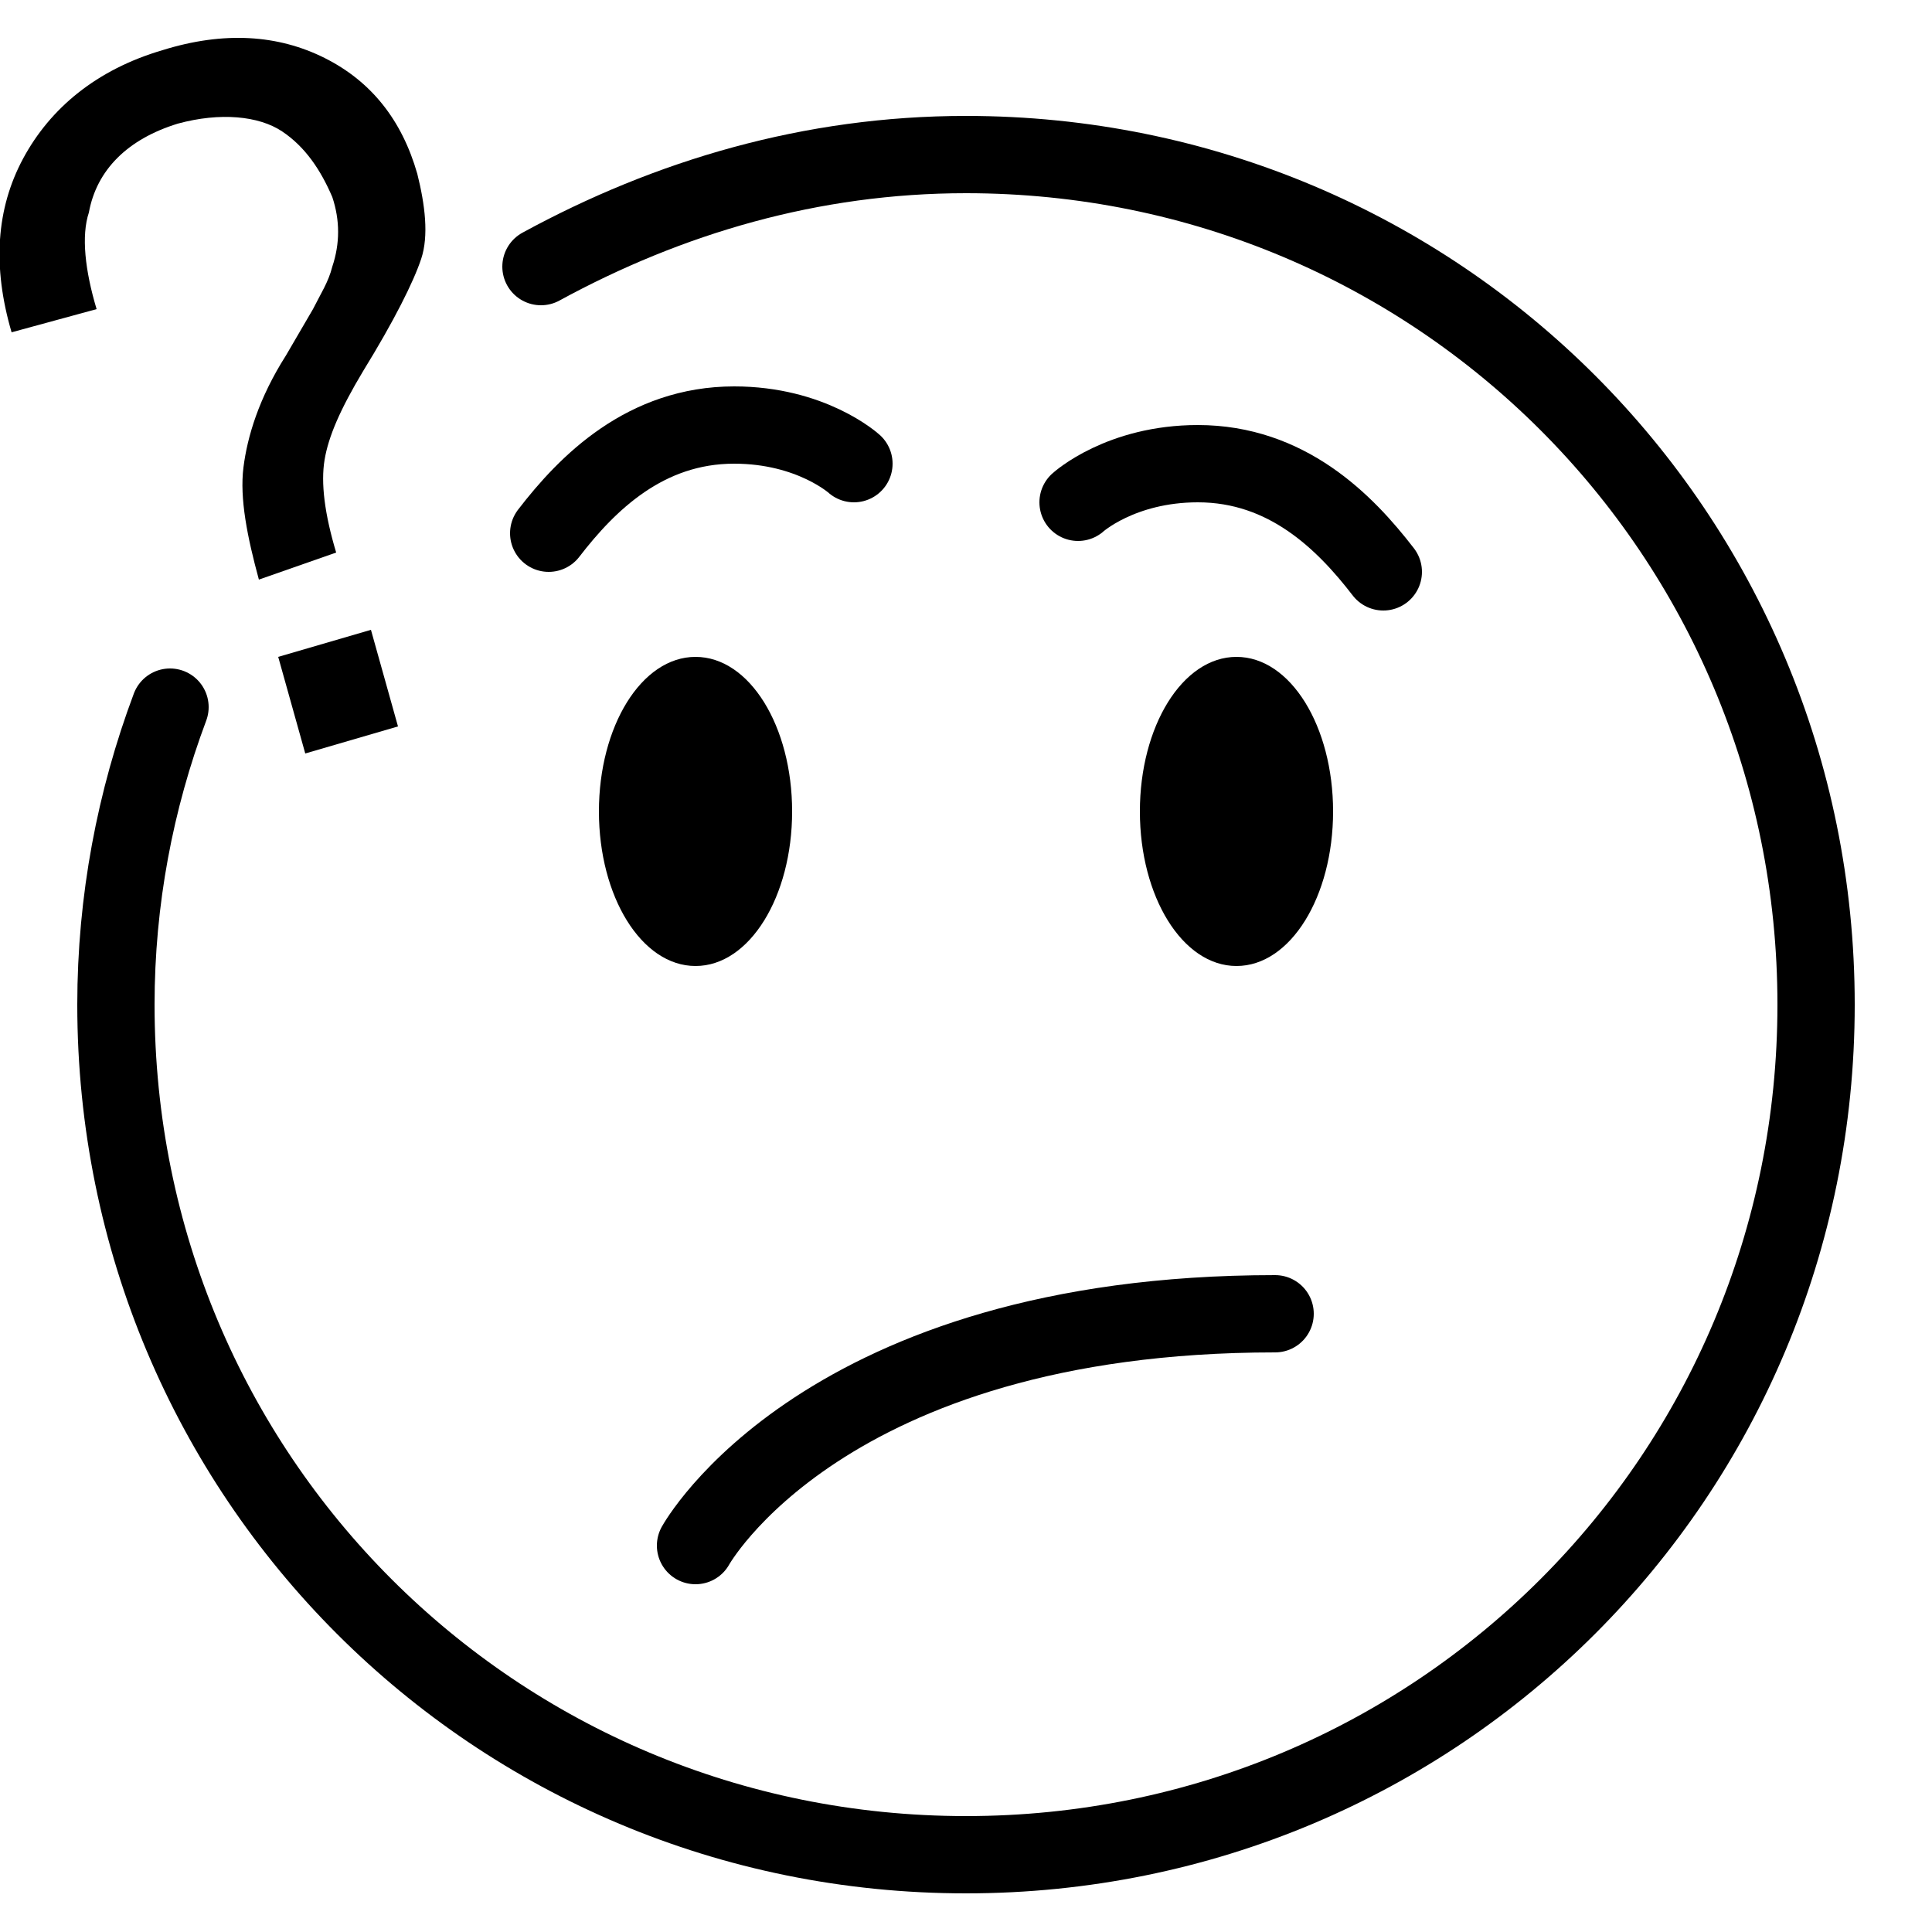
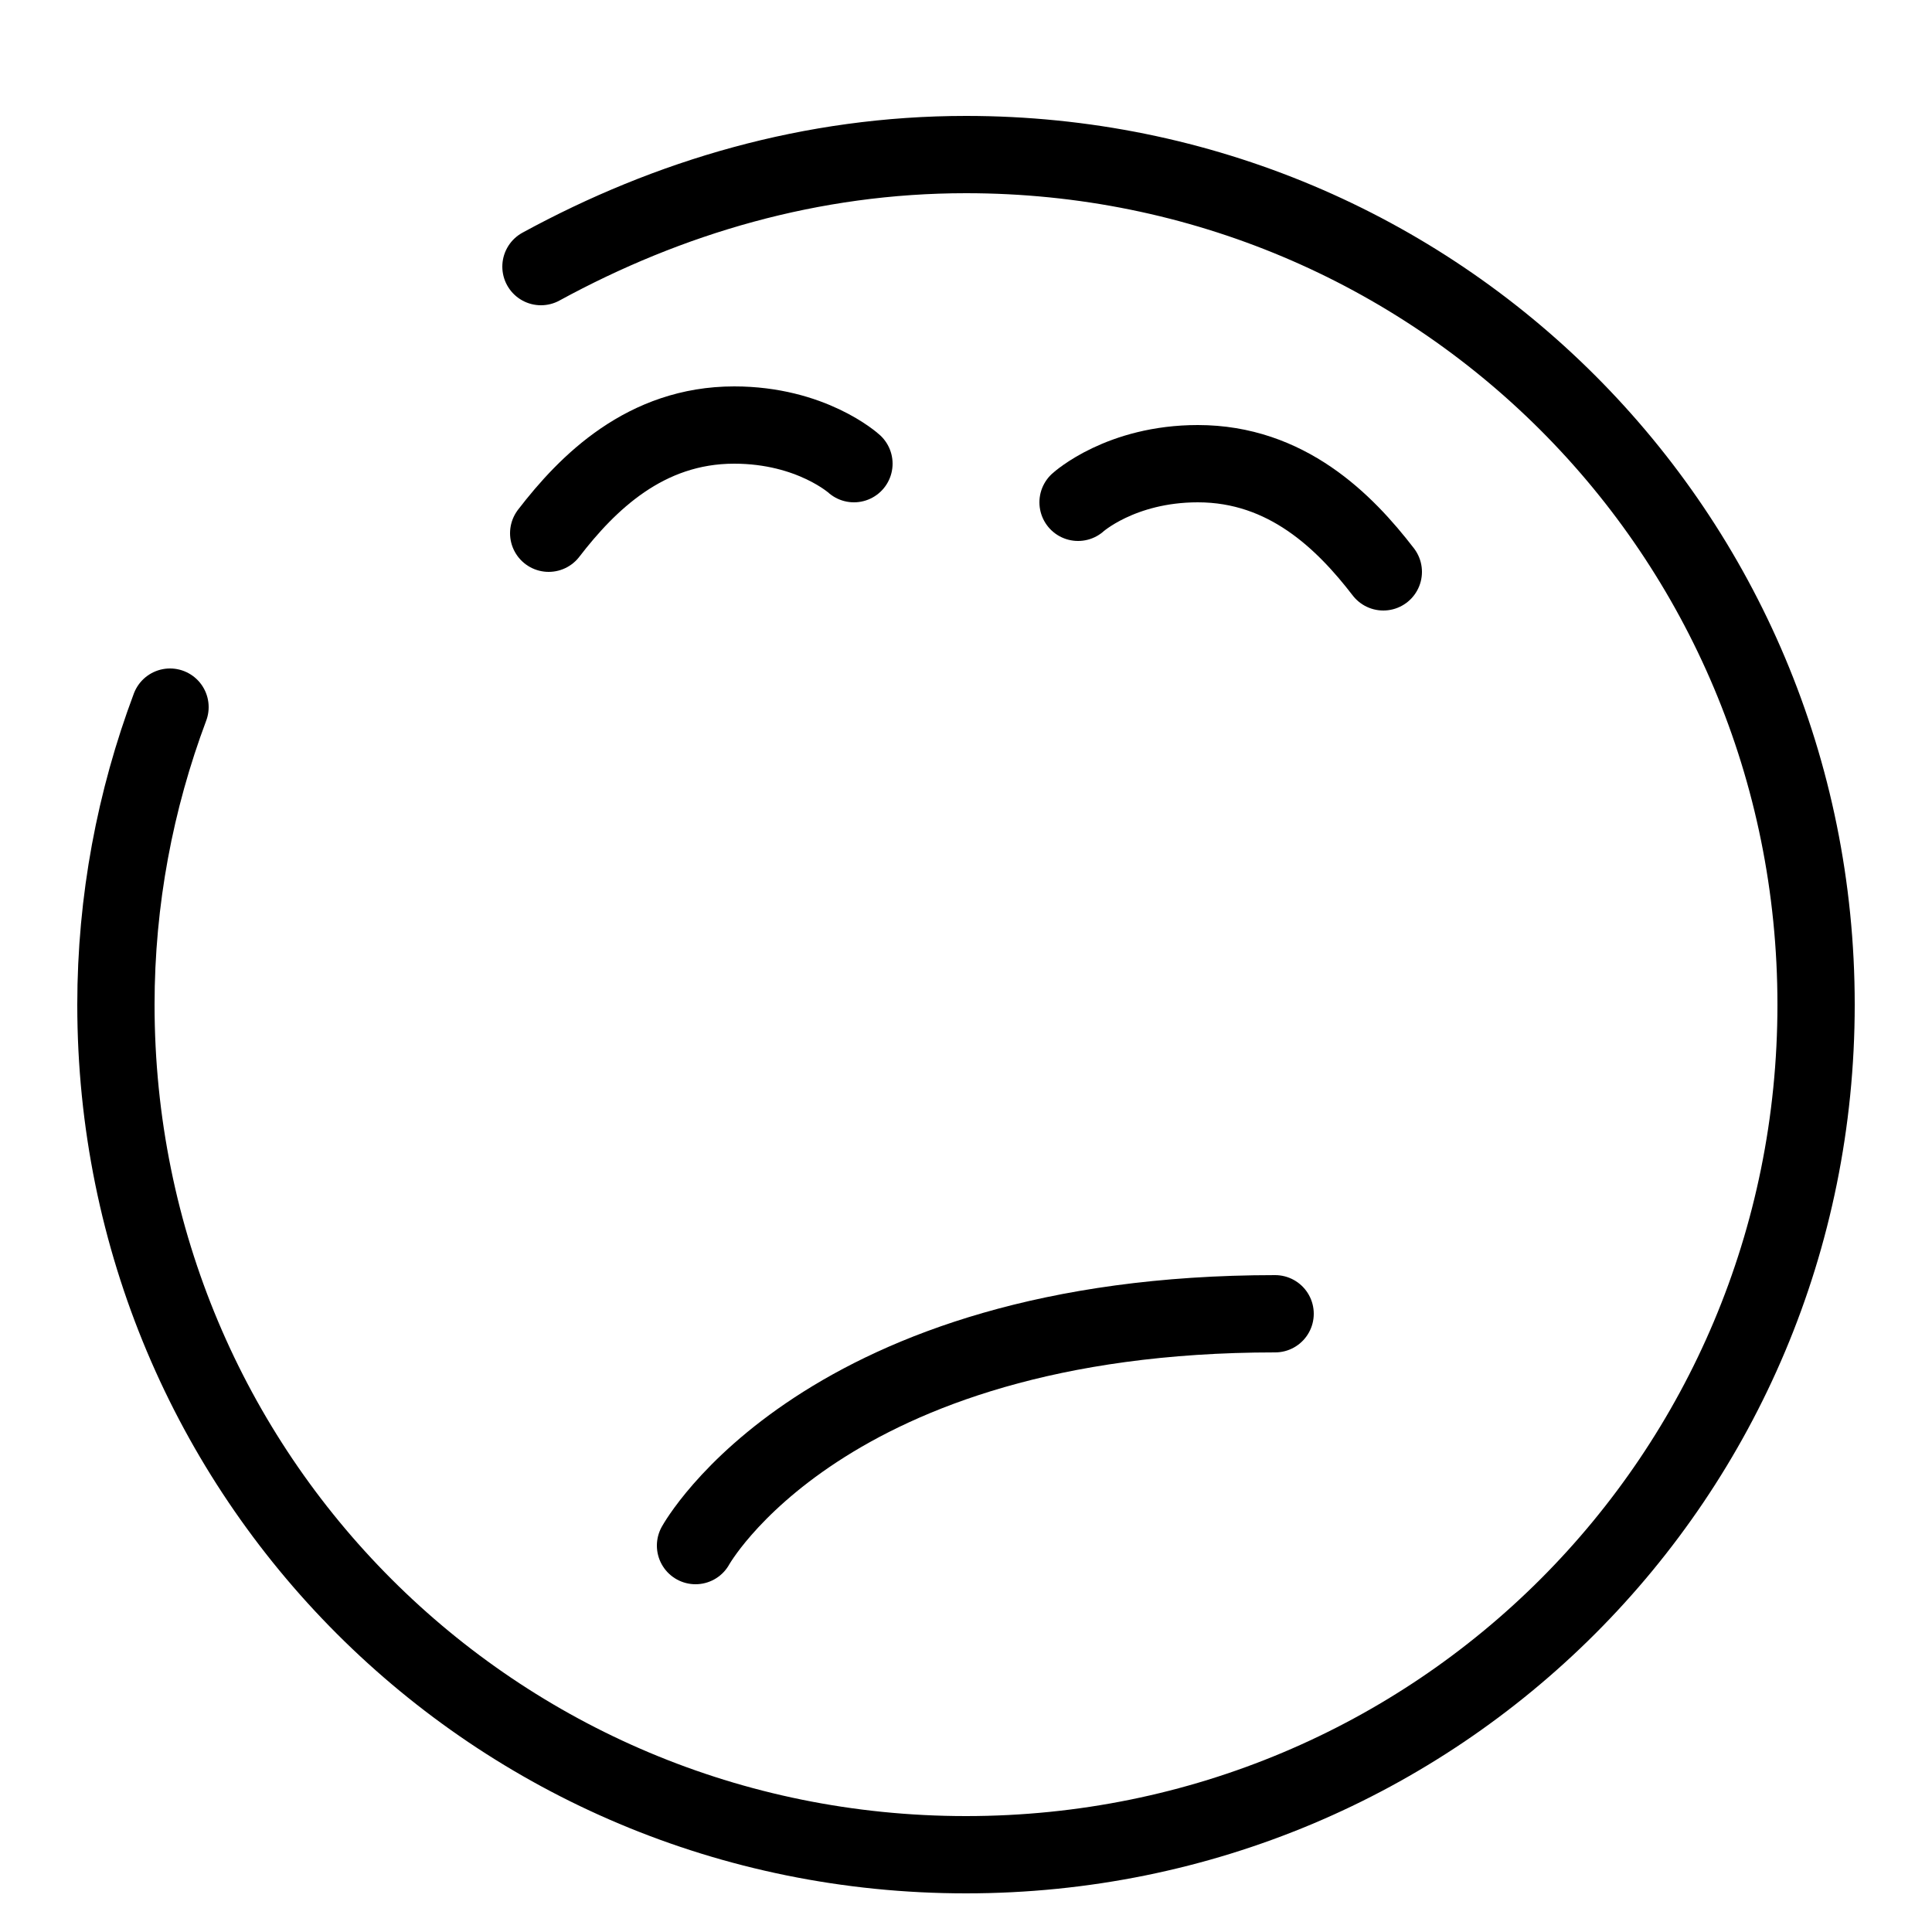
<svg xmlns="http://www.w3.org/2000/svg" version="1.1" id="Layer_1" x="0px" y="0px" viewBox="0 0 50 50" style="enable-background:new 0 0 50 50;" xml:space="preserve">
  <style type="text/css">
	.st0{fill:none;stroke:#000000;stroke-width:2;stroke-linecap:round;stroke-linejoin:round;}
</style>
-   <path d="M32,17c-1.4,0-2.5,1.8-2.5,4s1.1,4,2.5,4c1.4,0,2.5-1.8,2.5-4S33.4,17,32,17z" />
  <path class="st0" d="M18,40c0,0,3.3-6,15-6" />
  <path class="st0" d="M35.8,14.8c-1-1.3-2.5-2.8-4.8-2.8c-2,0-3.1,1-3.1,1" />
-   <path d="M18,17c-1.4,0-2.5,1.8-2.5,4s1.1,4,2.5,4s2.5-1.8,2.5-4S19.4,17,18,17z" />
  <path class="st0" d="M14.2,13.8c1-1.3,2.5-2.8,4.8-2.8c2,0,3.1,1,3.1,1" />
-   <path d="M0.6,4.1c0.7-1.3,1.9-2.3,3.6-2.8c1.6-0.5,3-0.4,4.2,0.2s2,1.6,2.4,3c0.2,0.8,0.3,1.6,0.1,2.2s-0.7,1.6-1.5,2.9  c-0.6,1-0.9,1.7-1,2.3s0,1.4,0.3,2.4l-2,0.7c-0.3-1.1-0.5-2.1-0.4-2.9c0.1-0.8,0.4-1.8,1.1-2.9L8.1,8c0.2-0.4,0.4-0.7,0.5-1.1  c0.2-0.6,0.2-1.2,0-1.8C8.3,4.4,7.9,3.8,7.3,3.4S5.7,2.9,4.6,3.2C3.3,3.6,2.5,4.4,2.3,5.5C2.1,6.1,2.2,7,2.5,8L0.3,8.6  C-0.2,6.9-0.1,5.4,0.6,4.1z M7.2,17l2.4-0.7l0.7,2.5l-2.4,0.7L7.2,17z" />
  <path class="st0" d="M14,6.9C17.3,5.1,21,4,25,4c12.2,0,22,9.8,22,22s-9.8,22-22,22S3,38.2,3,26c0-2.7,0.5-5.3,1.4-7.7" />
</svg>